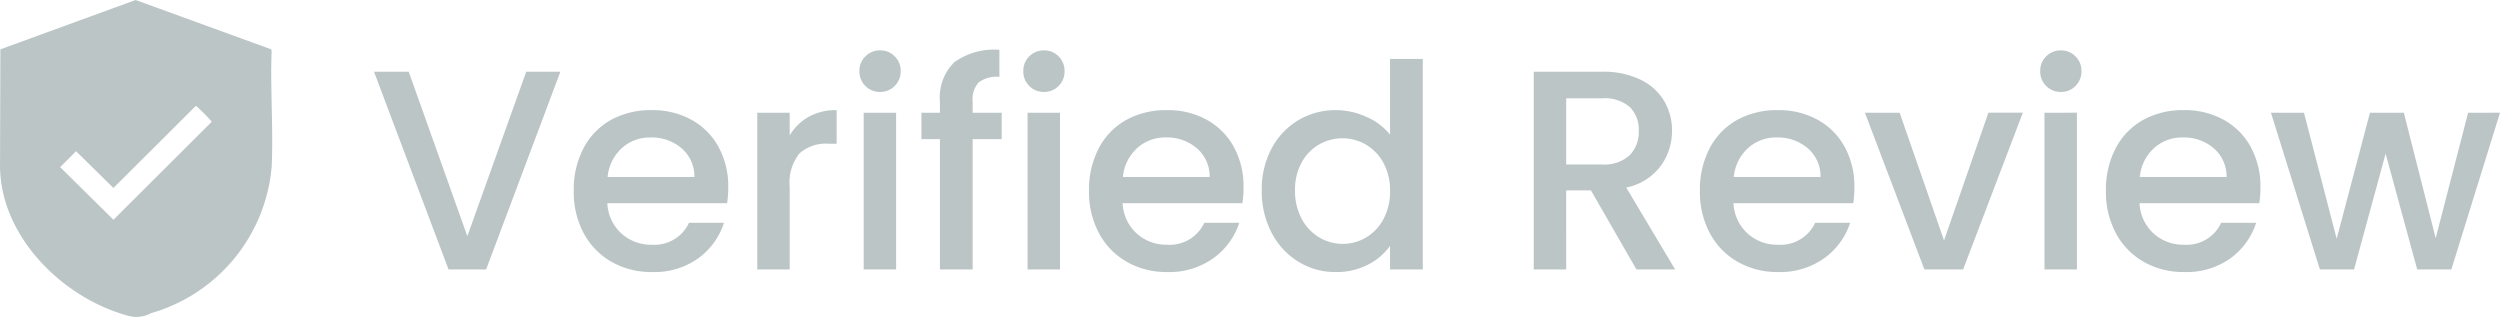
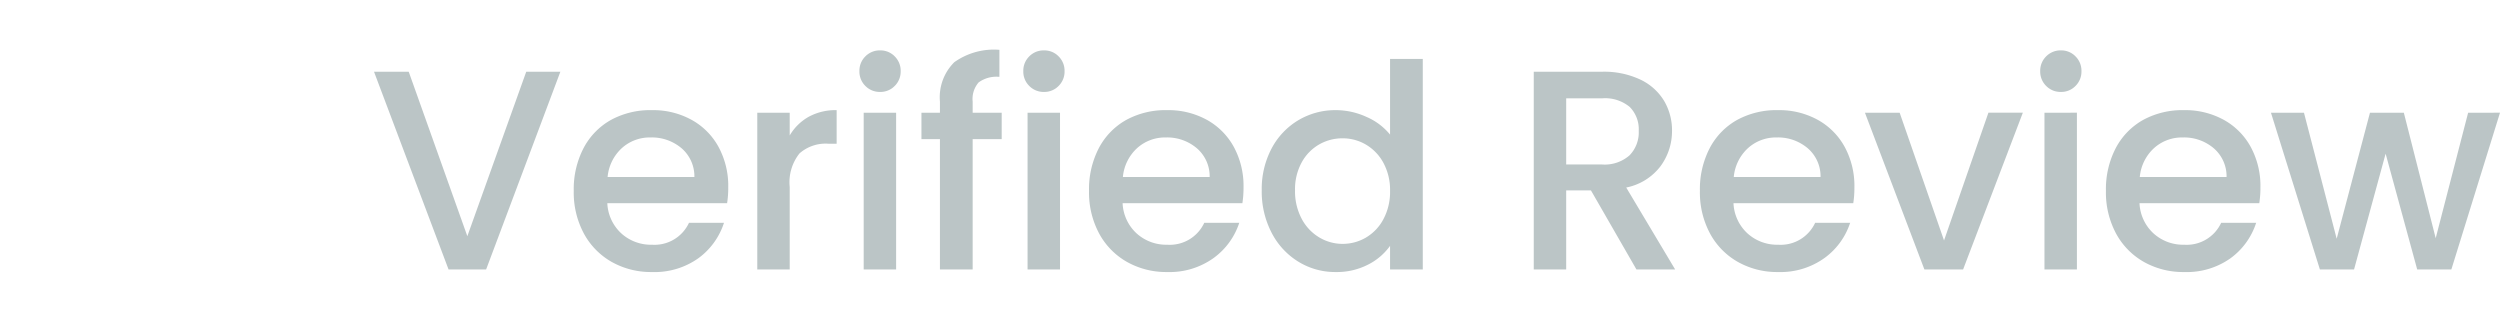
<svg xmlns="http://www.w3.org/2000/svg" width="87.865" height="11.144" viewBox="0 0 87.865 11.144">
  <defs>
    <clipPath id="clip-path">
-       <rect id="Rectangle_37" data-name="Rectangle 37" width="9.567" height="11.144" fill="rgba(28,63,66,0.3)" />
-     </clipPath>
+       </clipPath>
  </defs>
  <g id="Group_560" data-name="Group 560" transform="translate(383.955 -1578.529)">
    <path id="Path_185" data-name="Path 185" d="M6.74-6.95,4.13,0H2.81L.19-6.95H1.41L3.47-1.17,5.54-6.95Zm5.9,4.06a3.564,3.564,0,0,1-.04.56H8.39a1.529,1.529,0,0,0,.49,1.06,1.547,1.547,0,0,0,1.08.4,1.334,1.334,0,0,0,1.3-.77h1.23a2.482,2.482,0,0,1-.9,1.245A2.655,2.655,0,0,1,9.96.09,2.814,2.814,0,0,1,8.545-.265a2.526,2.526,0,0,1-.98-1,3.051,3.051,0,0,1-.355-1.5,3.122,3.122,0,0,1,.345-1.5,2.426,2.426,0,0,1,.97-.995A2.887,2.887,0,0,1,9.96-5.6a2.806,2.806,0,0,1,1.39.34,2.4,2.4,0,0,1,.95.955A2.876,2.876,0,0,1,12.64-2.89Zm-1.19-.36A1.3,1.3,0,0,0,11-4.26a1.609,1.609,0,0,0-1.09-.38,1.464,1.464,0,0,0-1.01.375A1.567,1.567,0,0,0,8.4-3.25ZM14.8-4.71a1.79,1.79,0,0,1,.665-.655A1.967,1.967,0,0,1,16.45-5.6v1.18h-.29a1.388,1.388,0,0,0-1.015.34A1.626,1.626,0,0,0,14.8-2.9V0H13.66V-5.51H14.8Zm3.18-1.53a.706.706,0,0,1-.52-.21.706.706,0,0,1-.21-.52.706.706,0,0,1,.21-.52.706.706,0,0,1,.52-.21.694.694,0,0,1,.51.21.706.706,0,0,1,.21.52.706.706,0,0,1-.21.52A.694.694,0,0,1,17.98-6.24Zm.56.73V0H17.4V-5.51Zm3.71.93H21.23V0H20.08V-4.58h-.65v-.93h.65V-5.9a1.734,1.734,0,0,1,.505-1.385A2.4,2.4,0,0,1,22.17-7.72v.95a1.07,1.07,0,0,0-.73.195.894.894,0,0,0-.21.675v.39h1.02Zm1.49-1.66a.706.706,0,0,1-.52-.21.706.706,0,0,1-.21-.52.706.706,0,0,1,.21-.52.706.706,0,0,1,.52-.21.694.694,0,0,1,.51.21.706.706,0,0,1,.21.52.706.706,0,0,1-.21.52A.694.694,0,0,1,23.74-6.24Zm.56.73V0H23.16V-5.51Zm6.45,2.62a3.564,3.564,0,0,1-.04.56H26.5a1.529,1.529,0,0,0,.49,1.06,1.547,1.547,0,0,0,1.08.4,1.334,1.334,0,0,0,1.3-.77H30.6A2.482,2.482,0,0,1,29.695-.4,2.655,2.655,0,0,1,28.07.09a2.814,2.814,0,0,1-1.415-.355,2.526,2.526,0,0,1-.98-1,3.051,3.051,0,0,1-.355-1.5,3.122,3.122,0,0,1,.345-1.5,2.426,2.426,0,0,1,.97-.995A2.887,2.887,0,0,1,28.07-5.6a2.806,2.806,0,0,1,1.39.34,2.4,2.4,0,0,1,.95.955A2.876,2.876,0,0,1,30.75-2.89Zm-1.19-.36a1.3,1.3,0,0,0-.45-1.01,1.609,1.609,0,0,0-1.09-.38,1.464,1.464,0,0,0-1.01.375,1.567,1.567,0,0,0-.5,1.015Zm1.83.47a3.049,3.049,0,0,1,.345-1.47,2.529,2.529,0,0,1,.94-.995A2.537,2.537,0,0,1,34-5.6a2.584,2.584,0,0,1,1.065.235,2.179,2.179,0,0,1,.835.625V-7.4h1.15V0H35.9V-.83a2.134,2.134,0,0,1-.775.66A2.4,2.4,0,0,1,33.99.09a2.466,2.466,0,0,1-1.315-.365,2.576,2.576,0,0,1-.94-1.02A3.138,3.138,0,0,1,31.39-2.78Zm4.51.02a2,2,0,0,0-.235-.99,1.65,1.65,0,0,0-.615-.64,1.609,1.609,0,0,0-.82-.22,1.638,1.638,0,0,0-.82.215,1.621,1.621,0,0,0-.615.63,1.967,1.967,0,0,0-.235.985,2.053,2.053,0,0,0,.235,1,1.658,1.658,0,0,0,.62.655A1.59,1.59,0,0,0,34.23-.9a1.609,1.609,0,0,0,.82-.22,1.641,1.641,0,0,0,.615-.645A2.024,2.024,0,0,0,35.9-2.76ZM44.56,0l-1.6-2.78h-.87V0H40.95V-6.95h2.4a2.984,2.984,0,0,1,1.355.28,1.942,1.942,0,0,1,.83.75,2.04,2.04,0,0,1,.275,1.05,2.081,2.081,0,0,1-.4,1.235A2,2,0,0,1,44.2-2.88L45.92,0ZM42.09-3.69h1.26a1.322,1.322,0,0,0,.965-.32,1.152,1.152,0,0,0,.325-.86,1.112,1.112,0,0,0-.32-.845,1.36,1.36,0,0,0-.97-.3H42.09Zm10.13.8a3.564,3.564,0,0,1-.04.56H47.97a1.529,1.529,0,0,0,.49,1.06,1.547,1.547,0,0,0,1.08.4,1.334,1.334,0,0,0,1.3-.77h1.23A2.482,2.482,0,0,1,51.165-.4,2.655,2.655,0,0,1,49.54.09a2.814,2.814,0,0,1-1.415-.355,2.526,2.526,0,0,1-.98-1,3.051,3.051,0,0,1-.355-1.5,3.122,3.122,0,0,1,.345-1.5,2.426,2.426,0,0,1,.97-.995A2.887,2.887,0,0,1,49.54-5.6a2.806,2.806,0,0,1,1.39.34,2.4,2.4,0,0,1,.95.955A2.876,2.876,0,0,1,52.22-2.89Zm-1.19-.36a1.3,1.3,0,0,0-.45-1.01,1.609,1.609,0,0,0-1.09-.38,1.464,1.464,0,0,0-1.01.375,1.567,1.567,0,0,0-.5,1.015Zm4.34,2.23,1.56-4.49h1.21L56.04,0H54.68L52.59-5.51h1.22Zm4.11-5.22a.706.706,0,0,1-.52-.21.706.706,0,0,1-.21-.52.706.706,0,0,1,.21-.52.706.706,0,0,1,.52-.21.694.694,0,0,1,.51.21.706.706,0,0,1,.21.52.706.706,0,0,1-.21.52A.694.694,0,0,1,59.48-6.24Zm.56.73V0H58.9V-5.51Zm6.45,2.62a3.564,3.564,0,0,1-.04.56H62.24a1.529,1.529,0,0,0,.49,1.06,1.547,1.547,0,0,0,1.08.4,1.334,1.334,0,0,0,1.3-.77h1.23a2.482,2.482,0,0,1-.9,1.245A2.655,2.655,0,0,1,63.81.09a2.814,2.814,0,0,1-1.415-.355,2.526,2.526,0,0,1-.98-1,3.051,3.051,0,0,1-.355-1.5,3.122,3.122,0,0,1,.345-1.5,2.426,2.426,0,0,1,.97-.995A2.887,2.887,0,0,1,63.81-5.6a2.806,2.806,0,0,1,1.39.34,2.4,2.4,0,0,1,.95.955A2.876,2.876,0,0,1,66.49-2.89ZM65.3-3.25a1.3,1.3,0,0,0-.45-1.01,1.609,1.609,0,0,0-1.09-.38,1.464,1.464,0,0,0-1.01.375,1.567,1.567,0,0,0-.5,1.015Zm9.61-2.26L73.2,0H72L70.89-4.07,69.78,0h-1.2L66.86-5.51h1.16l1.15,4.43,1.17-4.43h1.19L72.65-1.1l1.14-4.41Z" transform="translate(-371 1588)" fill="rgba(28,63,66,0.3)" />
    <g id="Group_559" data-name="Group 559" transform="translate(-383.955 1578.529)">
      <g id="Group_558" data-name="Group 558" clip-path="url(#clip-path)">
-         <path id="Path_159" data-name="Path 159" d="M4.766,0,9.533,1.735l.013.061c-.052,1.346.065,2.739,0,4.079a5.883,5.883,0,0,1-4.239,5.132,1.062,1.062,0,0,1-.771.1C2.246,10.506.033,8.353,0,5.875L.012,1.734Zm2.11,3.726-2.89,2.88L2.672,5.315l-.559.559,1.873,1.85L7.421,4.3c.023-.029,0-.041-.012-.063a6.585,6.585,0,0,0-.485-.485c-.015-.01-.025-.028-.047-.022" transform="translate(0.001)" fill="rgba(28,63,66,0.3)" />
-       </g>
+         </g>
    </g>
  </g>
</svg>